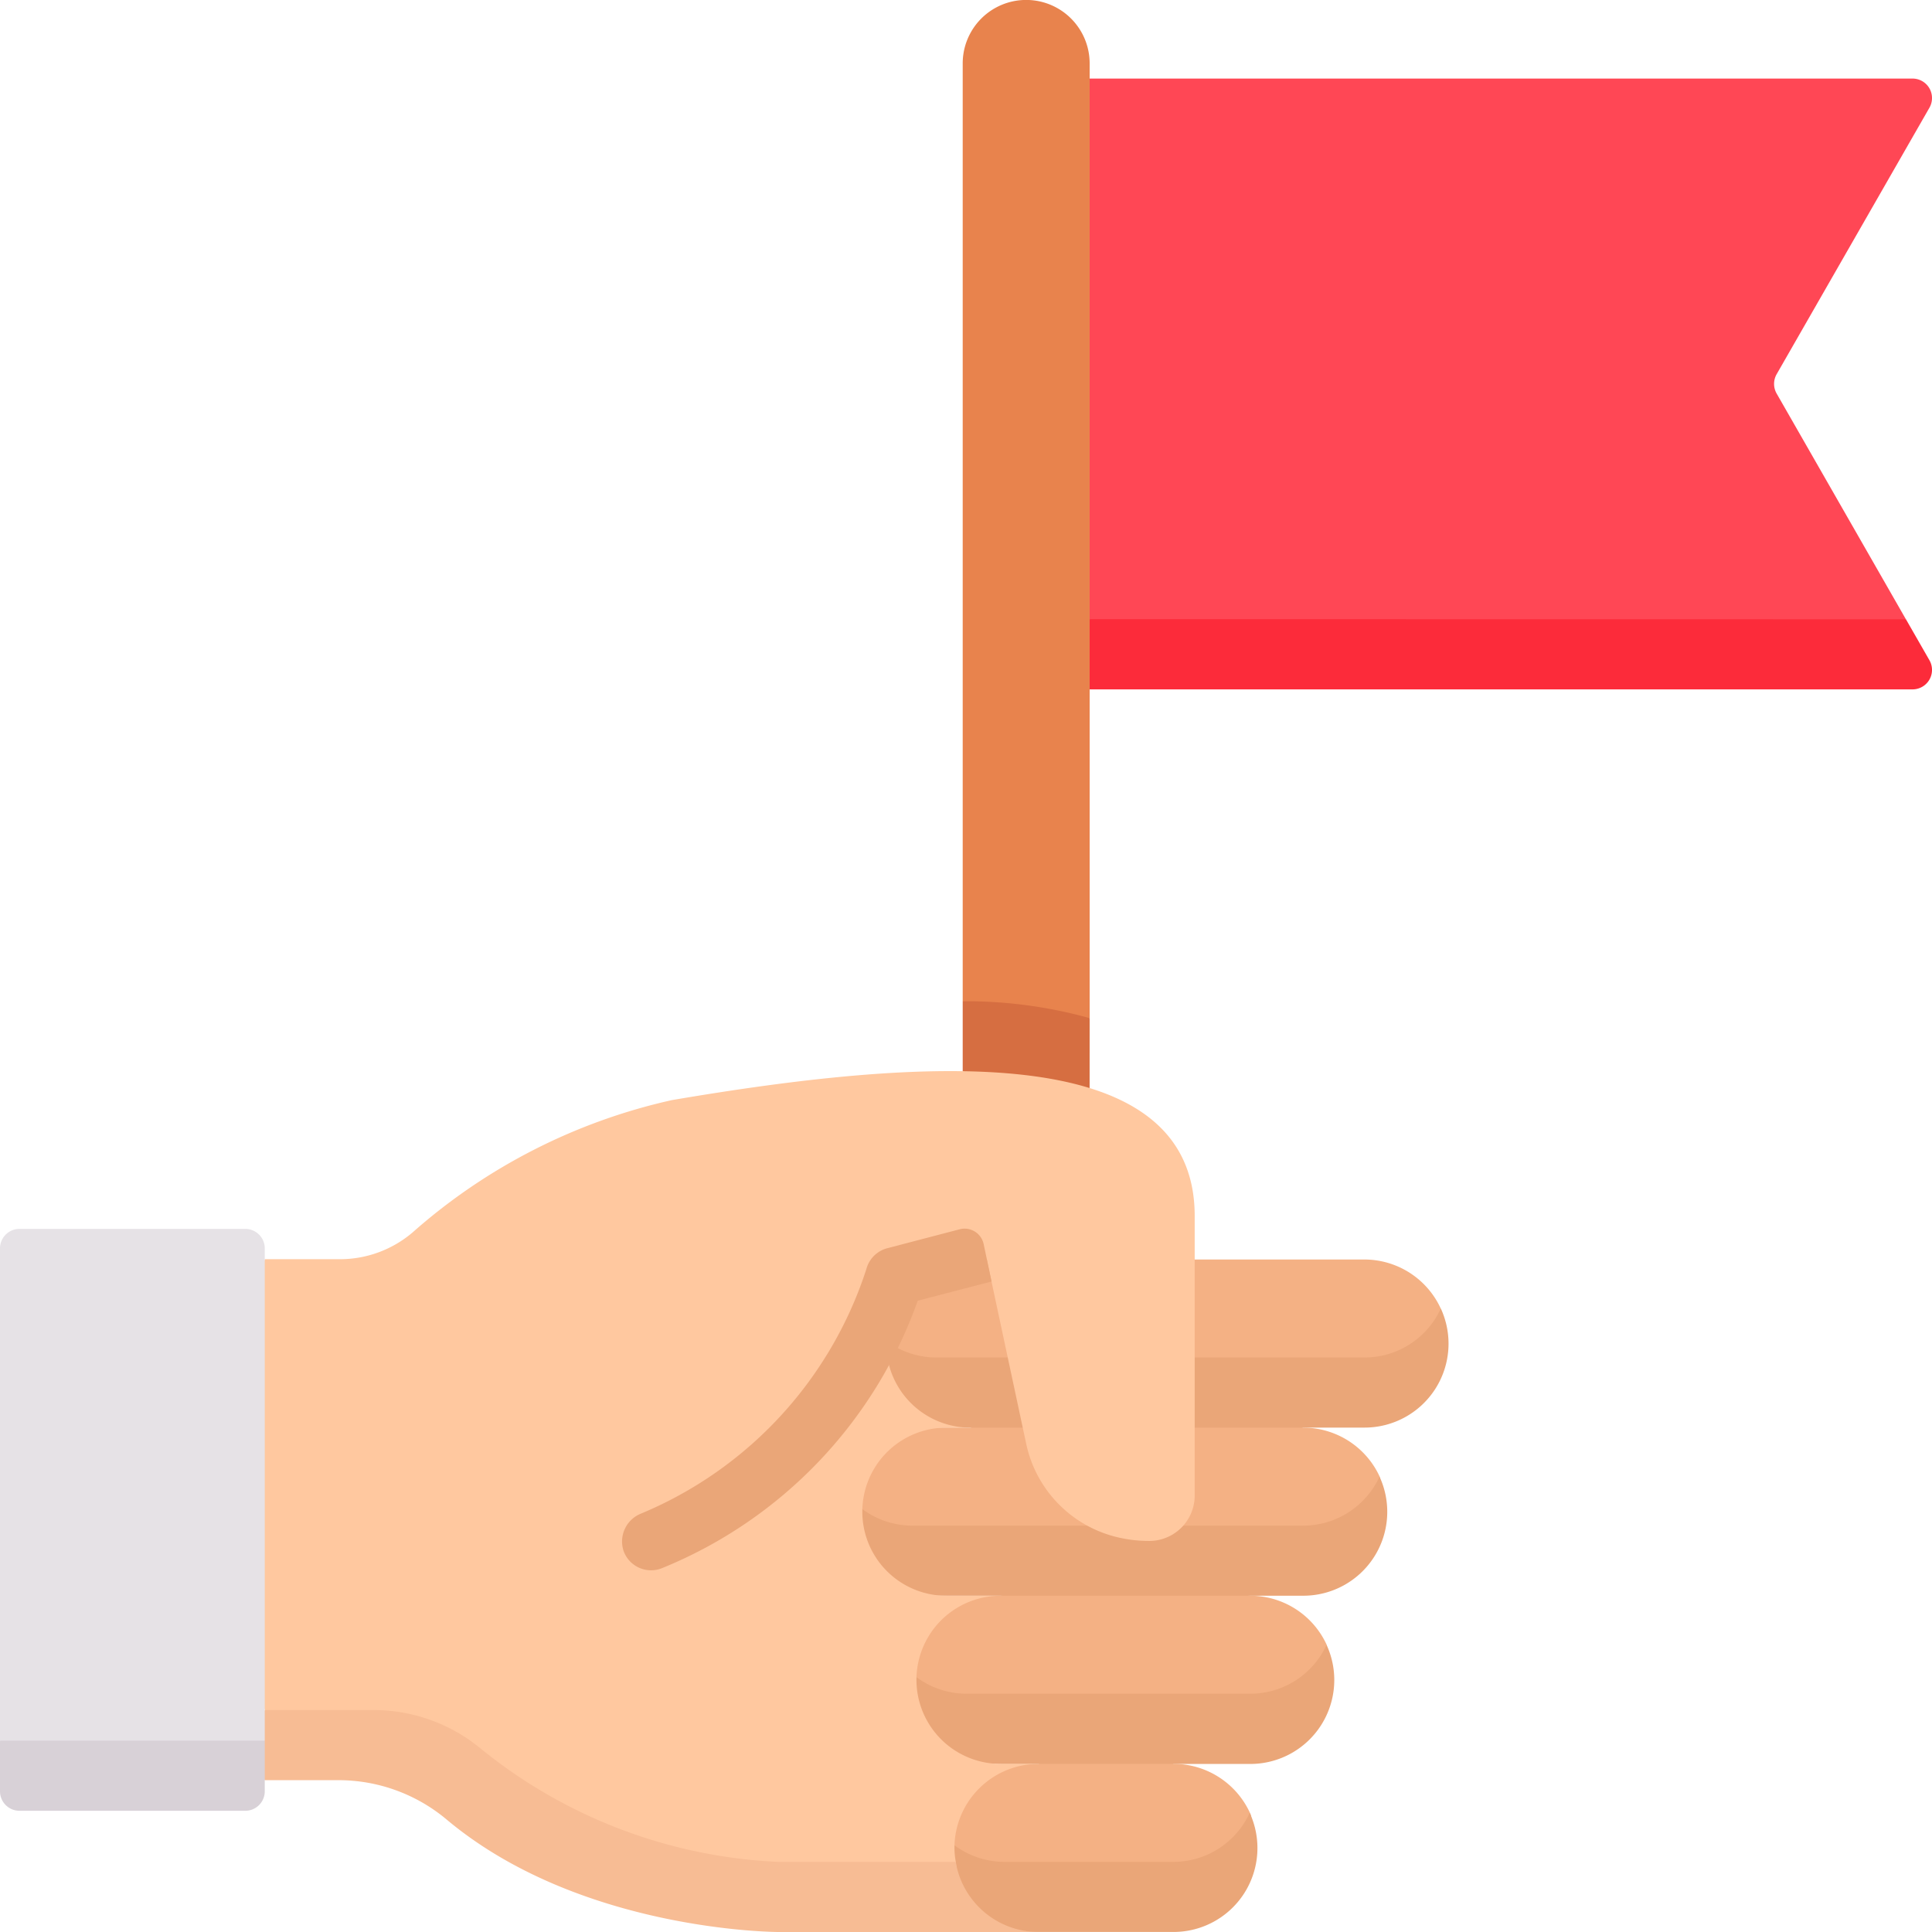
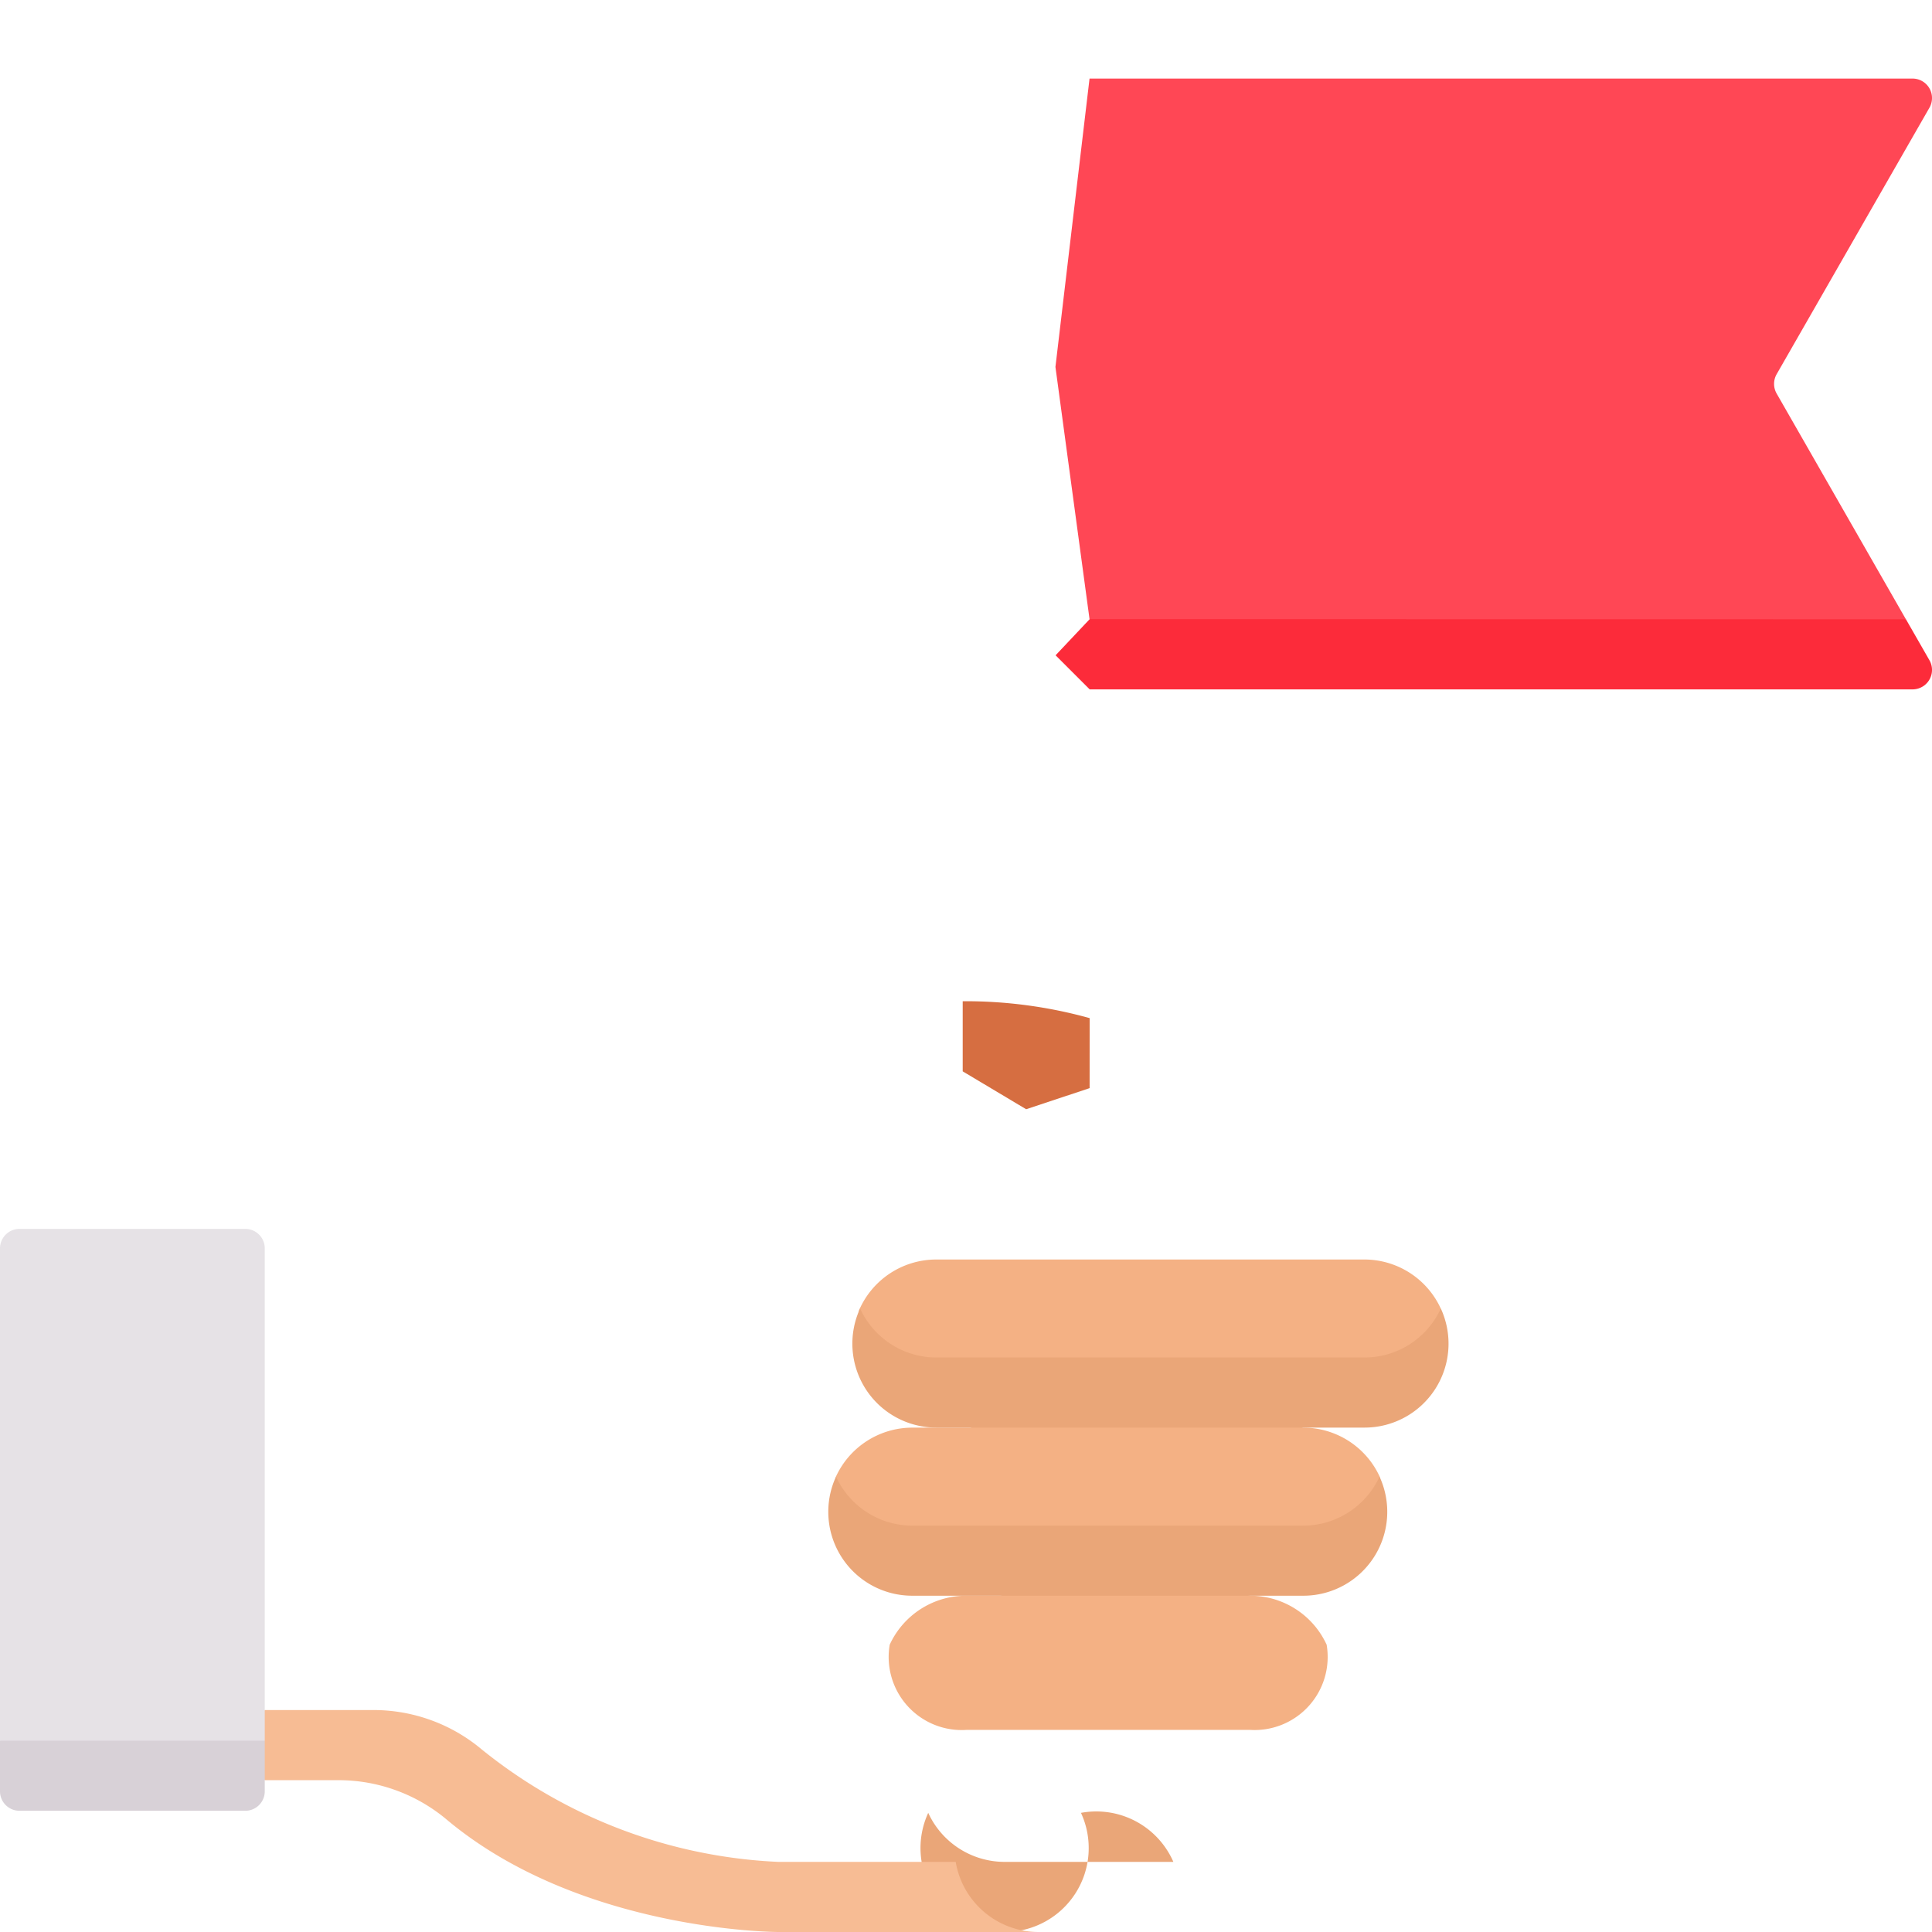
<svg xmlns="http://www.w3.org/2000/svg" width="51" height="51" viewBox="0 0 51 51">
  <defs>
    <clipPath id="clip-path">
      <rect id="矩形_37" data-name="矩形 37" width="51" height="51" fill="#fff" />
    </clipPath>
  </defs>
  <g id="goal" clip-path="url(#clip-path)">
    <path id="路径_33" data-name="路径 33" d="M42.673,16.851H23.65l-.9-.954-.9-6.658.9-7.612H44.475a.514.514,0,0,1,.446.77L40.888,9.431a.515.515,0,0,0,0,.511L44.3,15.9Z" transform="translate(6.011 0.447)" fill="#ff4755" />
    <path id="路径_34" data-name="路径 34" d="M22.754,12.819l-.9.954.9.9H44.475a.514.514,0,0,0,.446-.77l-.62-1.081Z" transform="translate(6.011 3.525)" fill="#fc2b3a" />
-     <path id="路径_35" data-name="路径 35" d="M21.608,27.607l1.675-.731V1.674a1.675,1.675,0,0,0-3.351,0V26.43Z" transform="translate(5.481)" fill="#e8834d" />
    <path id="路径_36" data-name="路径 36" d="M23.283,21.175a12.214,12.214,0,0,0-3.351-.446V22.58l1.675,1,1.675-.557Z" transform="translate(5.481 5.701)" fill="#d66e41" />
    <path id="路径_37" data-name="路径 37" d="M20.454,36.773h7.489a1.929,1.929,0,0,0,2.017-2.249,2.22,2.22,0,0,0-2.017-1.293l-3.4-.9-3.2.9h-.9a2.22,2.22,0,0,0-2.017,1.293A1.929,1.929,0,0,0,20.454,36.773Z" transform="translate(5.06 8.892)" fill="#f4b184" />
-     <path id="路径_38" data-name="路径 38" d="M21.243,40.254H25.7a1.911,1.911,0,0,0,2.046-2.186A2.221,2.221,0,0,0,25.7,36.712l-1.715-.9-1.843.9h-.9a2.221,2.221,0,0,0-2.018,1.293A1.929,1.929,0,0,0,21.243,40.254Z" transform="translate(5.277 9.849)" fill="#f4b184" />
    <path id="路径_39" data-name="路径 39" d="M19.333,29.751a2.221,2.221,0,0,0-2.018,1.293,1.929,1.929,0,0,0,2.018,2.249H29.65a1.929,1.929,0,0,0,2.018-2.249,2.221,2.221,0,0,0-2.018-1.293l-4.382-.9-4.406.9Z" transform="translate(4.752 7.935)" fill="#f4b184" />
    <path id="路径_40" data-name="路径 40" d="M19.832,26.077h11.3a2.219,2.219,0,0,1,2.017,1.293,1.929,1.929,0,0,1-2.017,2.249h-11.3a1.91,1.91,0,0,1-2.045-2.186A2.219,2.219,0,0,1,19.832,26.077Z" transform="translate(4.883 7.171)" fill="#f4b184" />
-     <path id="路径_41" data-name="路径 41" d="M27.978,35.346H20.49a2.217,2.217,0,0,1-2.015-1.294A2.216,2.216,0,0,0,20.49,37.2h7.489a2.216,2.216,0,0,0,2.015-3.144A2.217,2.217,0,0,1,27.978,35.346Z" transform="translate(5.024 9.364)" fill="#eaa678" />
-     <path id="路径_42" data-name="路径 42" d="M25.733,38.827H21.278a2.219,2.219,0,0,1-2.016-1.294,2.215,2.215,0,0,0,2.016,3.144h4.454a2.215,2.215,0,0,0,2.016-3.144A2.219,2.219,0,0,1,25.733,38.827Z" transform="translate(5.241 10.322)" fill="#eaa678" />
+     <path id="路径_42" data-name="路径 42" d="M25.733,38.827H21.278a2.219,2.219,0,0,1-2.016-1.294,2.215,2.215,0,0,0,2.016,3.144a2.215,2.215,0,0,0,2.016-3.144A2.219,2.219,0,0,1,25.733,38.827Z" transform="translate(5.241 10.322)" fill="#eaa678" />
    <path id="路径_43" data-name="路径 43" d="M29.685,31.866H19.369a2.219,2.219,0,0,1-2.016-1.294,2.215,2.215,0,0,0,2.016,3.144H29.685A2.215,2.215,0,0,0,31.7,30.572,2.219,2.219,0,0,1,29.685,31.866Z" transform="translate(4.716 8.407)" fill="#eaa678" />
    <path id="路径_44" data-name="路径 44" d="M31.167,28.385h-11.3a2.217,2.217,0,0,1-2.015-1.294,2.216,2.216,0,0,0,2.015,3.144h11.3a2.216,2.216,0,0,0,2.015-3.144A2.217,2.217,0,0,1,31.167,28.385Z" transform="translate(4.852 7.45)" fill="#eaa678" />
-     <path id="路径_45" data-name="路径 45" d="M24.074,42.682a2.22,2.22,0,0,1,2.221-2.219H25.29a2.219,2.219,0,0,1,0-4.438H23.861a2.219,2.219,0,1,1,0-4.438h.631a2.219,2.219,0,1,1,0-4.438h.436l.949,4.438.1.467A3.225,3.225,0,0,0,28.5,34.507a3.5,3.5,0,0,0,.69.071A1.2,1.2,0,0,0,30.416,33.4V26c0-4.737-7.319-4.16-13.8-3.059a15.388,15.388,0,0,0-6.854,3.5,2.957,2.957,0,0,1-1.915.7H5.868L4.075,33.572l1.793,5.469.9.954H7.821a4.442,4.442,0,0,1,2.85,1.04C14.212,44,19.427,44,19.427,44h3.282s1.572.1,1.4-.954A2.224,2.224,0,0,1,24.074,42.682Z" transform="translate(1.121 6.099)" fill="#ffc89f" />
    <path id="路径_46" data-name="路径 46" d="M23.914,39.413H19.233a13.412,13.412,0,0,1-7.83-2.968,4.442,4.442,0,0,0-2.85-1.04H5.675l-.9.808.9,1.043H7.627a4.442,4.442,0,0,1,2.85,1.04c3.541,2.968,8.756,2.968,8.756,2.968H26.1A2.219,2.219,0,0,1,23.914,39.413Z" transform="translate(1.314 9.736)" fill="#f7bc94" />
-     <path id="路径_47" data-name="路径 47" d="M22.425,25.846a.514.514,0,0,0-.633-.391l-1.912.5a.775.775,0,0,0-.553.556,10.489,10.489,0,0,1-5.944,6.448.793.793,0,0,0-.464.984.77.77,0,0,0,1.019.456,11.934,11.934,0,0,0,6.747-7.058l1.949-.508Z" transform="translate(3.541 6.995)" fill="#eaa678" />
    <path id="路径_48" data-name="路径 48" d="M6.093,39.906H.9L0,38.952V25.957a.514.514,0,0,1,.514-.514H6.475a.514.514,0,0,1,.514.514V38.952Z" transform="translate(0 6.997)" fill="#e6e2e6" />
    <path id="路径_49" data-name="路径 49" d="M.514,37.889H6.475a.514.514,0,0,0,.514-.514V36.039H0v1.337A.514.514,0,0,0,.514,37.889Z" transform="translate(0 9.911)" fill="#d8d1d7" />
  </g>
</svg>